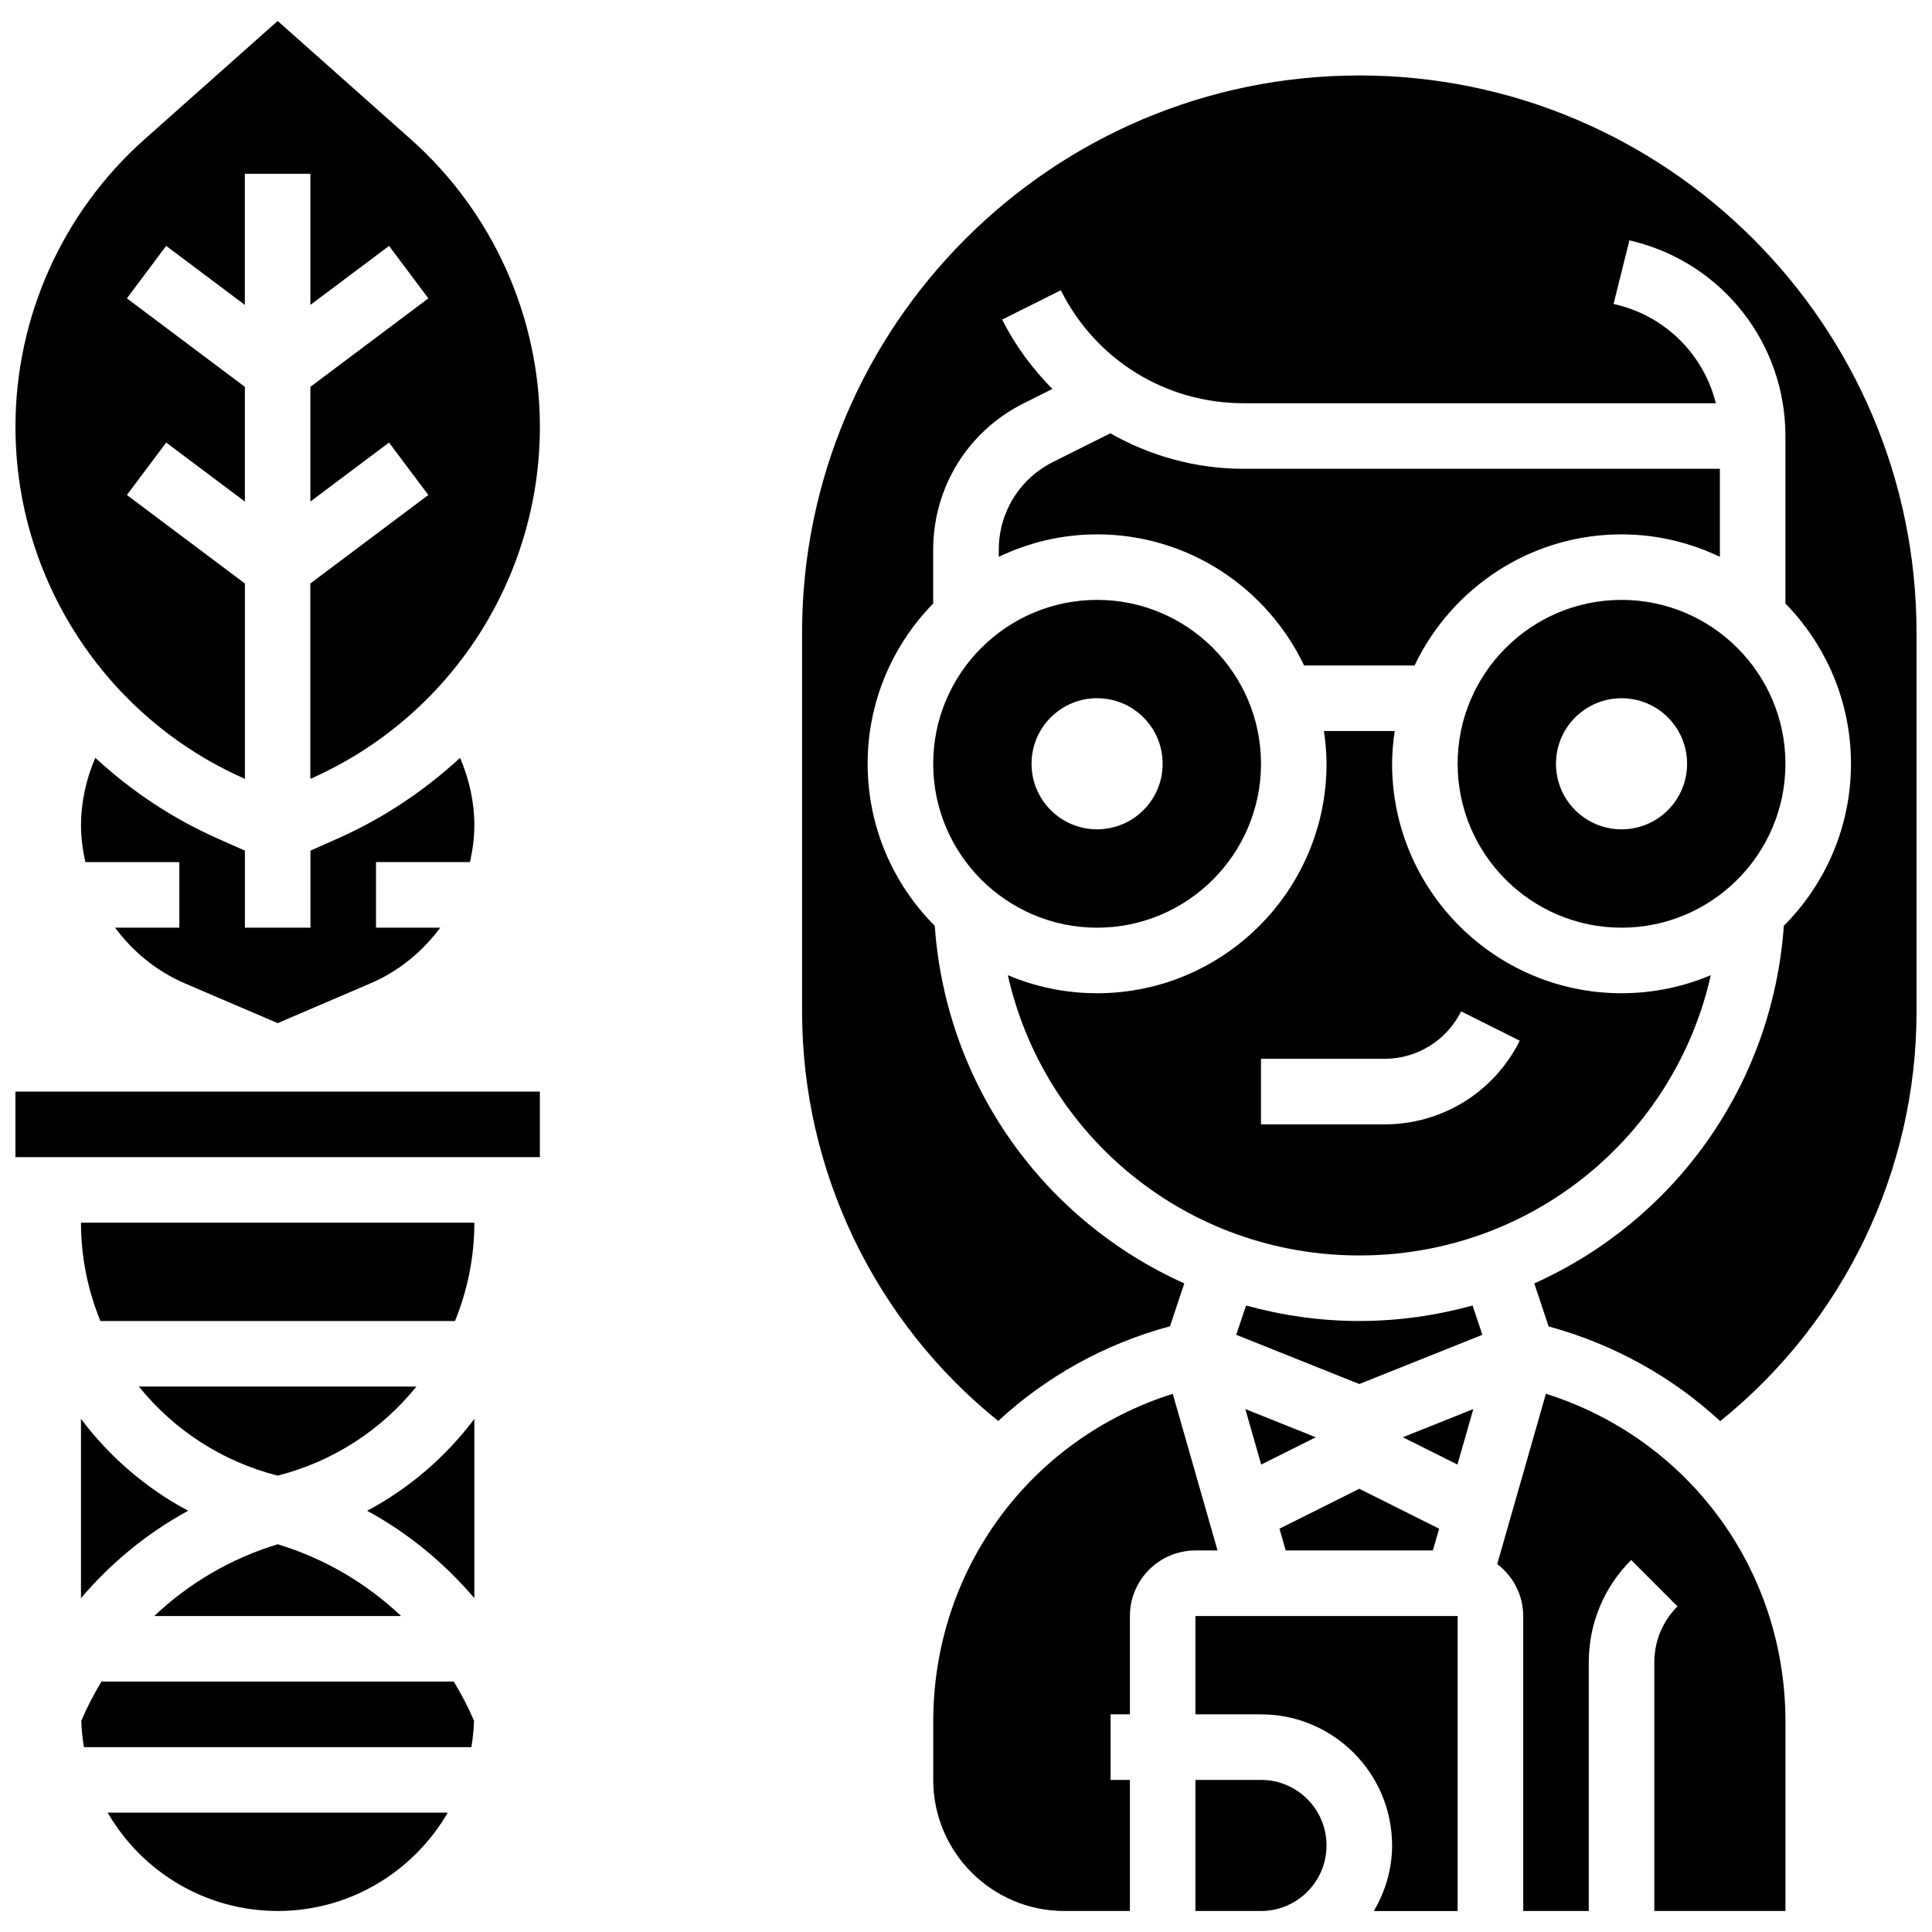
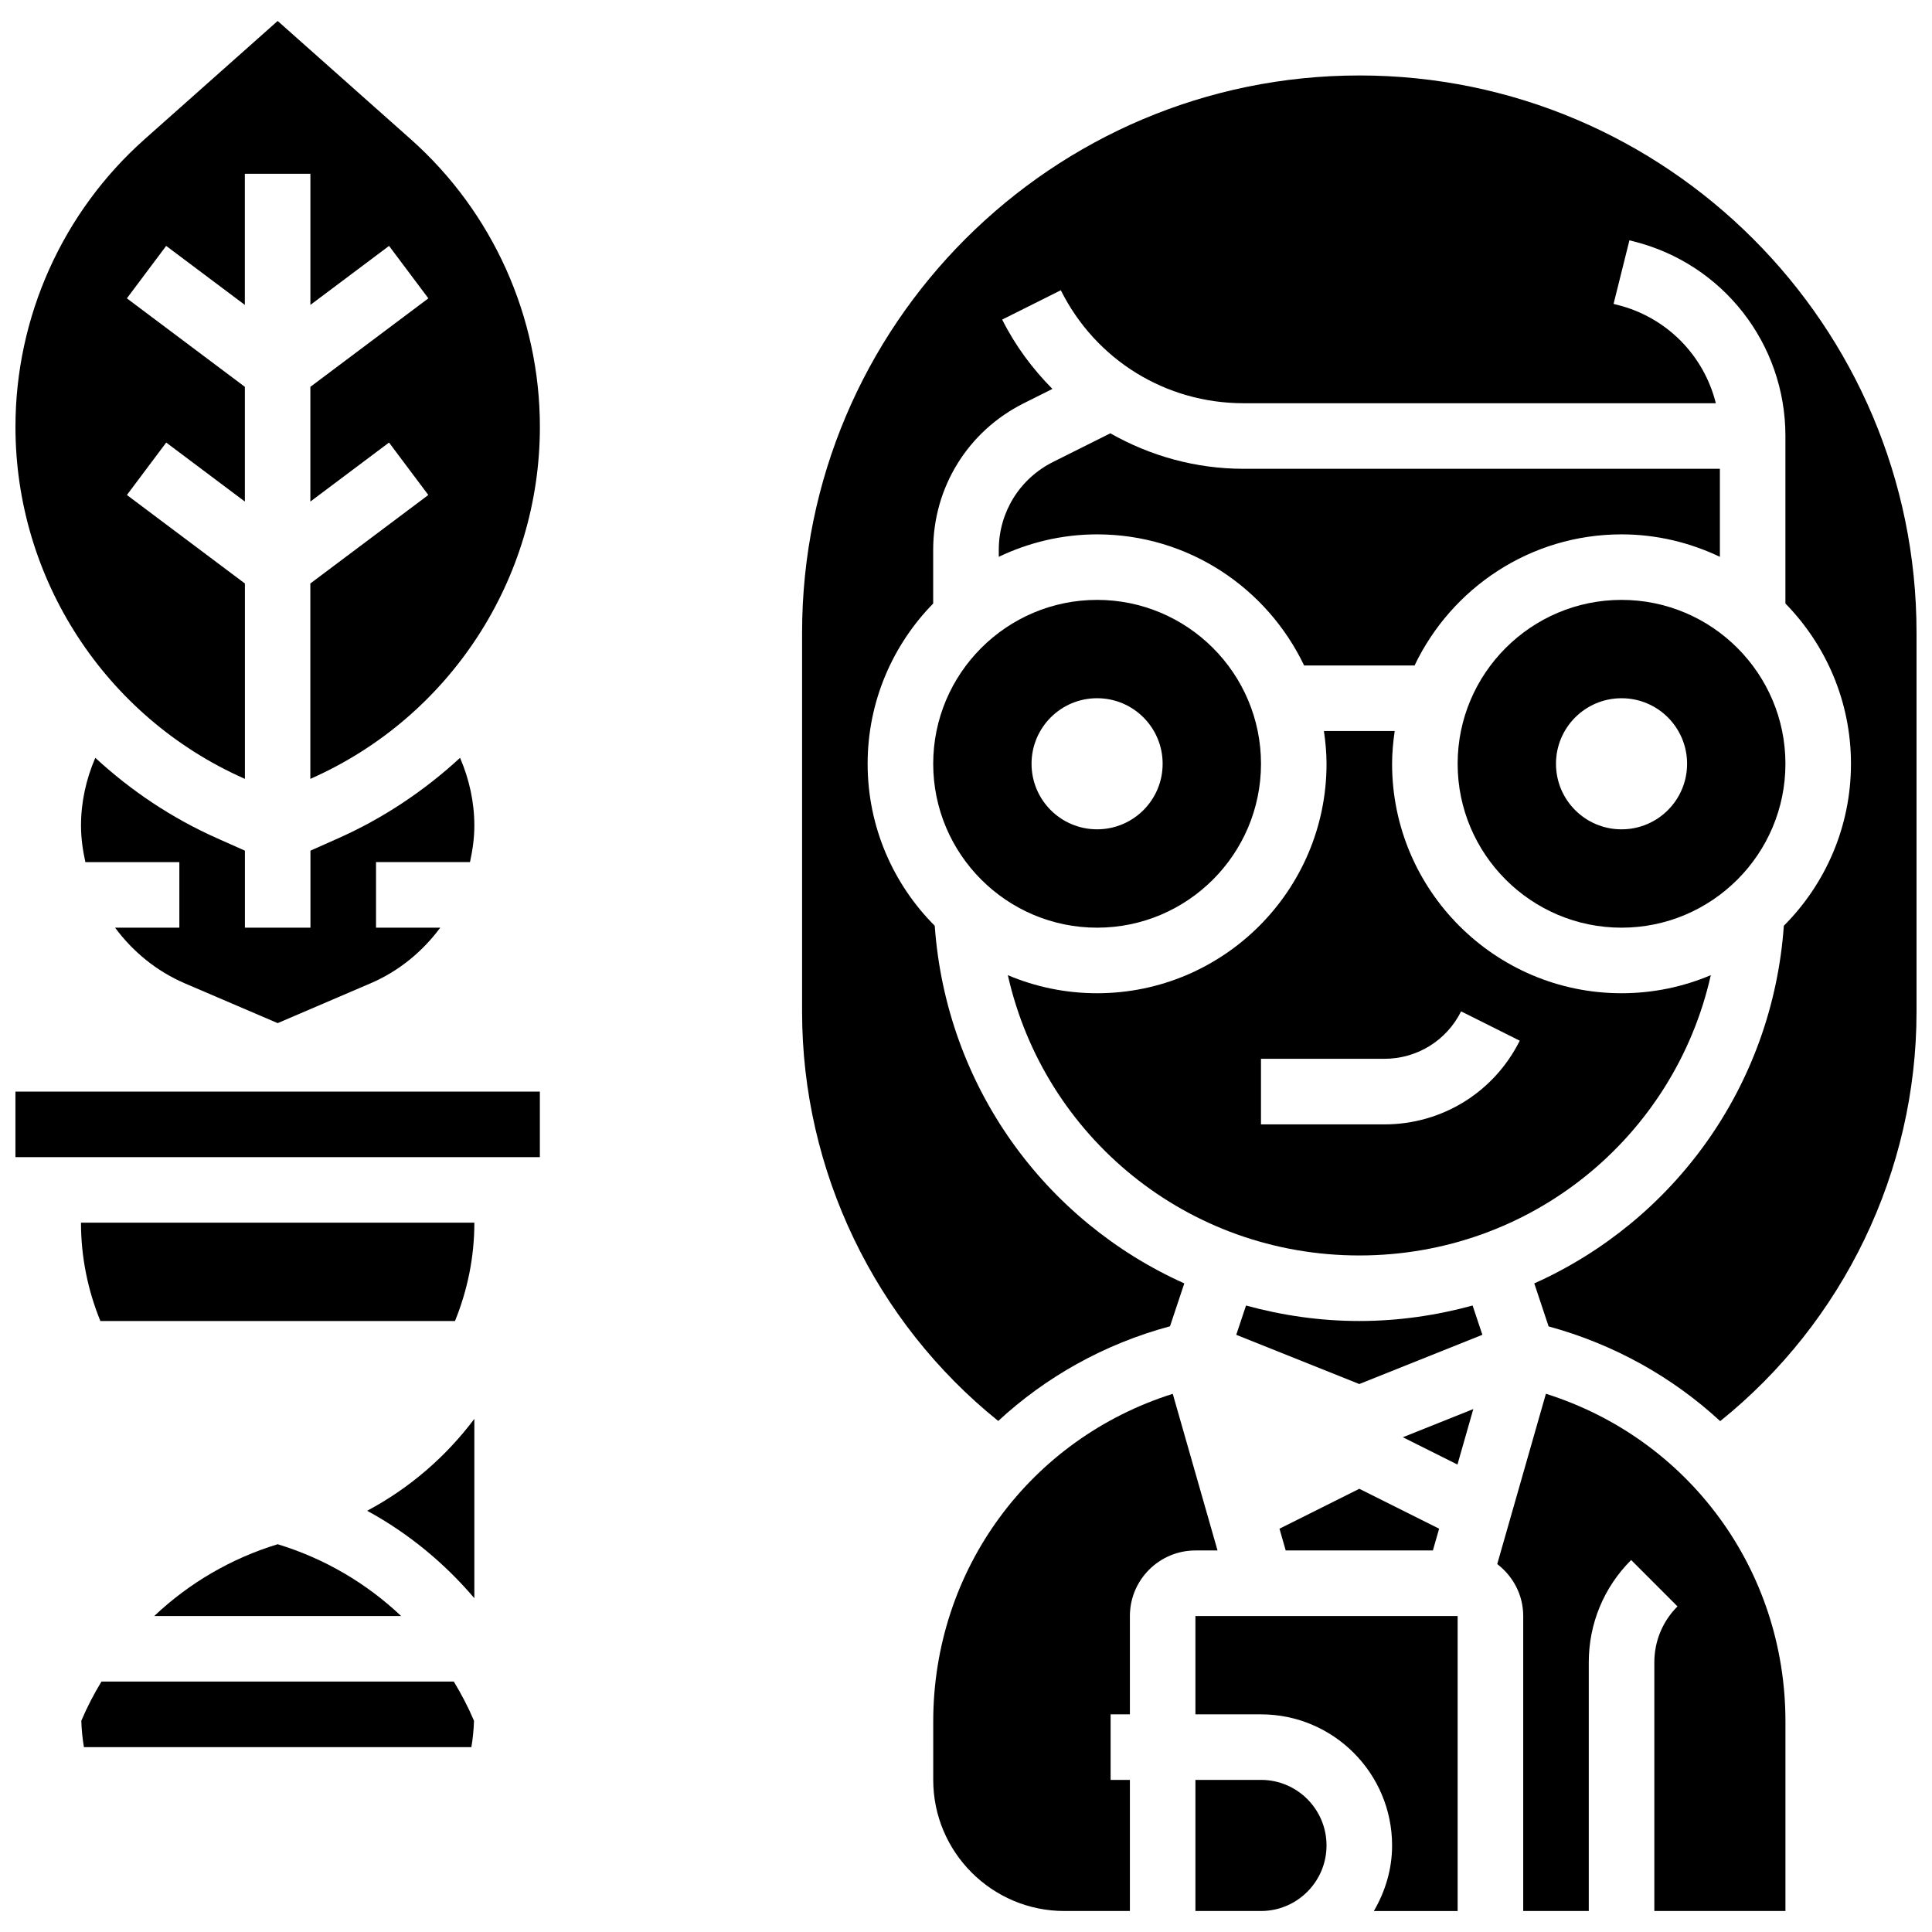
<svg xmlns="http://www.w3.org/2000/svg" width="800px" height="800px" version="1.1" viewBox="144 144 512 512">
  <defs>
    <clipPath id="c">
      <path d="m356 164h295.9v357h-295.9z" />
    </clipPath>
    <clipPath id="b">
      <path d="m148.09 149h139.91v202h-139.91z" />
    </clipPath>
    <clipPath id="a">
      <path d="m148.09 433h139.91v18h-139.91z" />
    </clipPath>
  </defs>
  <path d="m504.23 476.71c45.535 0 83.52-31.473 93.152-74.285-7.277 3.082-15.27 4.793-23.66 4.793-33.52 0-60.805-27.273-60.805-60.805 0-2.953 0.285-5.836 0.695-8.688h-18.762c0.41 2.848 0.695 5.734 0.695 8.688 0 33.531-27.285 60.805-60.805 60.805-8.383 0-16.375-1.703-23.652-4.785 9.629 42.809 47.625 74.277 93.141 74.277zm-26.059-52.117h32.695c8.668 0 16.469-4.82 20.344-12.57l15.539 7.773c-6.844 13.68-20.594 22.176-35.883 22.176l-32.695 0.004z" />
  <path d="m391.31 346.41c0 23.949 19.484 43.434 43.434 43.434 23.949 0 43.434-19.484 43.434-43.434 0-23.949-19.484-43.434-43.434-43.434-23.949 0-43.434 19.484-43.434 43.434zm43.43-17.375c9.598 0 17.371 7.773 17.371 17.371s-7.773 17.371-17.371 17.371c-9.598 0-17.371-7.773-17.371-17.371s7.773-17.371 17.371-17.371z" />
  <path d="m478.19 615.69h-17.391v34.746h17.371c9.582 0 17.371-7.793 17.371-17.371 0.004-9.586-7.777-17.375-17.352-17.375z" />
  <path d="m530.29 346.41c0 23.949 19.484 43.434 43.434 43.434 23.949 0 43.434-19.484 43.434-43.434 0-23.949-19.484-43.434-43.434-43.434-23.949 0-43.434 19.484-43.434 43.434zm60.805 0c0 9.598-7.773 17.371-17.371 17.371-9.598 0-17.371-7.773-17.371-17.371 0-9.598 7.773-17.371 17.371-17.371 9.598-0.004 17.371 7.769 17.371 17.371z" />
  <path d="m466.66 554.89-11.867-41.512c-37.758 11.914-63.477 46.547-63.477 86.852v15.461c0 19.164 15.582 34.746 34.746 34.746h17.371v-34.746h-5.109v-17.371h5.109v-26.059c0-9.582 7.793-17.371 17.371-17.371z" />
  <path d="m438.25 258.83-15.156 7.582c-8.879 4.43-14.406 13.367-14.406 23.297v1.852c7.914-3.777 16.73-5.949 26.059-5.949 24.191 0 45.066 14.238 54.855 34.746h29.273c9.781-20.508 30.664-34.746 54.855-34.746 9.328 0 18.145 2.18 26.059 5.949v-23.324h-126.2c-12.727 0-24.793-3.414-35.344-9.406z" />
  <path d="m460.8 598.32h17.391c19.145 0 34.727 15.582 34.727 34.746 0 6.359-1.84 12.238-4.828 17.371h22.199v-78.176h-69.492z" />
  <path d="m504.23 494.08c-10.406 0-20.449-1.484-30.02-4.102l-2.59 7.758 32.609 13.047 32.617-13.047-2.59-7.758c-9.57 2.613-19.613 4.102-30.027 4.102z" />
  <path d="m553.68 513.36-12.898 45.133c4.156 3.184 6.887 8.141 6.887 13.762v78.176h17.371v-65.895c0-10.25 3.988-19.875 11.23-27.117l12.281 12.293c-3.957 3.957-6.137 9.223-6.137 14.824v65.895h34.746v-50.234c-0.004-40.293-25.73-74.918-63.48-86.836z" />
-   <path d="m478.23 532.12 14.473-7.234-18.676-7.469z" />
  <g clip-path="url(#c)">
    <path d="m504.23 164c-81.426 0-147.67 66.242-147.67 147.67v100.46c0 42.18 19.309 82.164 51.98 108.44 12.578-11.633 28.039-20.387 45.523-25.094l3.789-11.363c-36.855-16.52-63.09-52.137-66.137-94.77-10.98-11.004-17.785-26.188-17.785-42.934 0-16.52 6.644-31.504 17.371-42.469v-14.227c0-16.555 9.199-31.445 24.008-38.844l7.594-3.797c-5.266-5.316-9.832-11.422-13.316-18.379l15.539-7.773c9.234 18.469 27.797 29.941 48.445 29.941h125.14c-3.137-12.621-12.984-22.793-26.066-26.059l-1.035-0.262 4.203-16.852 1.035 0.262c23.742 5.918 40.305 27.141 40.305 51.59v44.398c10.727 10.973 17.371 25.953 17.371 42.469 0 16.738-6.801 31.922-17.789 42.93-3.039 42.641-29.273 78.254-66.137 94.777l3.797 11.398c17.496 4.777 32.922 13.523 45.473 25.105 32.695-26.285 52.031-66.277 52.031-108.48v-100.47c0-81.426-66.242-147.67-147.67-147.67z" />
  </g>
  <path d="m523.73 554.89 1.652-5.769-21.152-10.578-21.152 10.578 1.652 5.769z" />
  <path d="m530.24 532.12 4.203-14.703-18.676 7.469z" />
  <path d="m250.3 572.26c-9.207-8.711-20.359-15.262-32.711-19.023-12.352 3.762-23.504 10.312-32.711 19.023z" />
-   <path d="m165.46 520.01v47.523c7.973-9.383 17.562-17.27 28.406-23.168-11.258-5.992-20.898-14.355-28.406-24.355z" />
-   <path d="m254.36 511.45h-73.559c9.148 11.336 21.855 19.812 36.781 23.609 14.922-3.797 27.629-12.273 36.777-23.609z" />
  <path d="m268.55 372.47c0.688-3.144 1.156-6.352 1.156-9.66 0-6.246-1.348-12.324-3.789-17.98-9.406 8.676-20.246 15.973-32.34 21.352l-7.305 3.246v20.414h-17.371v-20.414l-7.305-3.25c-12.094-5.375-22.926-12.66-32.34-21.348-2.441 5.652-3.789 11.734-3.789 17.98 0 3.309 0.469 6.516 1.156 9.66h24.906v17.371h-17.035c4.691 6.332 10.961 11.527 18.535 14.777l24.559 10.52 24.555-10.527c7.574-3.238 13.836-8.441 18.535-14.777h-17.031v-17.371l24.902-0.004z" />
  <g clip-path="url(#b)">
    <path d="m208.66 350.3 0.242 0.113v-51.781l-31.27-23.453 10.414-13.898 20.848 15.637v-30.402l-31.27-23.453 10.414-13.898 20.848 15.637v-34.746h17.371v34.746l20.848-15.637 10.414 13.898-31.27 23.453v30.402l20.848-15.637 10.414 13.898-31.27 23.453v51.781l0.242-0.113c36.828-16.34 60.594-52.918 60.594-93.18 0-29.109-12.473-56.879-34.215-76.215l-35.273-31.348-35.277 31.348c-21.742 19.328-34.215 47.105-34.215 76.215 0 40.262 23.766 76.84 60.562 93.18z" />
  </g>
-   <path d="m217.59 650.43c19.242 0 36.039-10.512 45.066-26.059h-90.133c9.027 15.559 25.824 26.059 45.066 26.059z" />
  <path d="m170.89 589.63c-2.008 3.328-3.82 6.773-5.344 10.398 0.078 2.371 0.312 4.699 0.695 6.977h102.68c0.383-2.285 0.617-4.606 0.695-6.977-1.527-3.621-3.344-7.07-5.352-10.398z" />
  <g clip-path="url(#a)">
    <path d="m148.09 433.28h138.98v17.371h-138.98z" />
  </g>
  <path d="m170.6 494.08h93.977c3.293-8.094 5.133-16.887 5.133-26.059l-104.25-0.004c0 9.176 1.844 17.965 5.137 26.062z" />
  <path d="m241.3 544.37c10.84 5.906 20.43 13.793 28.406 23.168v-47.523c-7.504 9.996-17.148 18.359-28.406 24.355z" />
</svg>